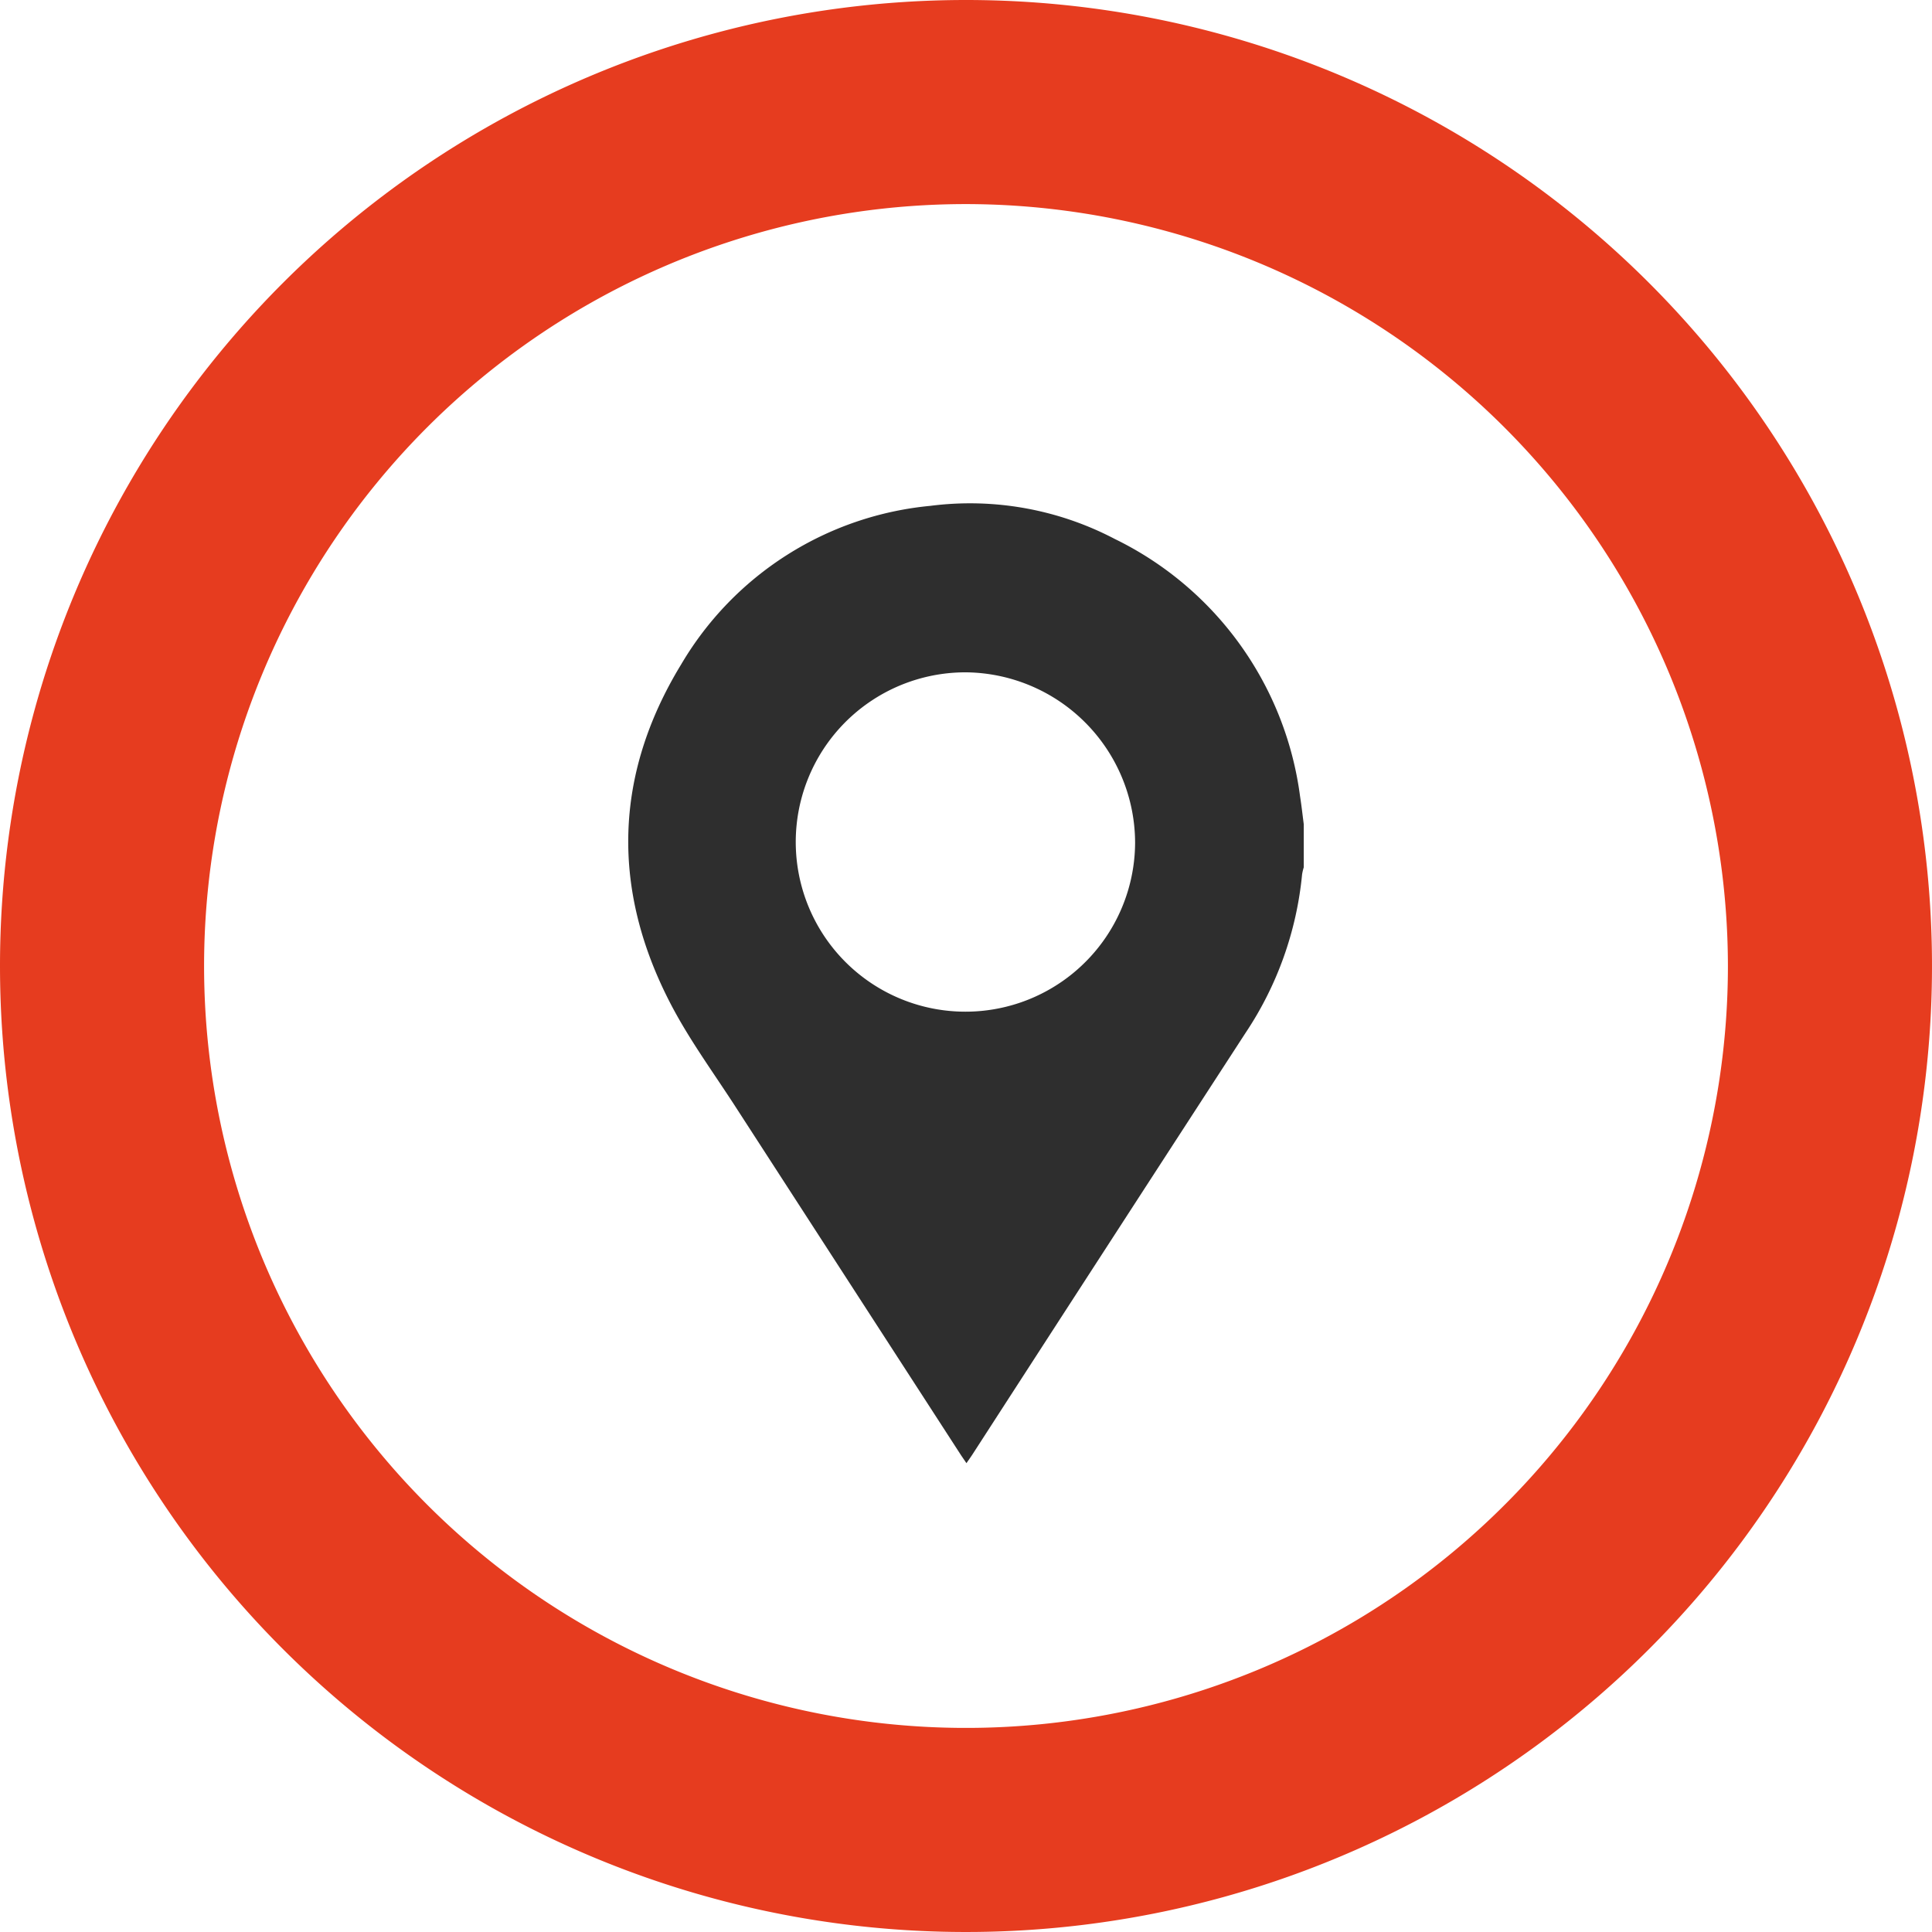
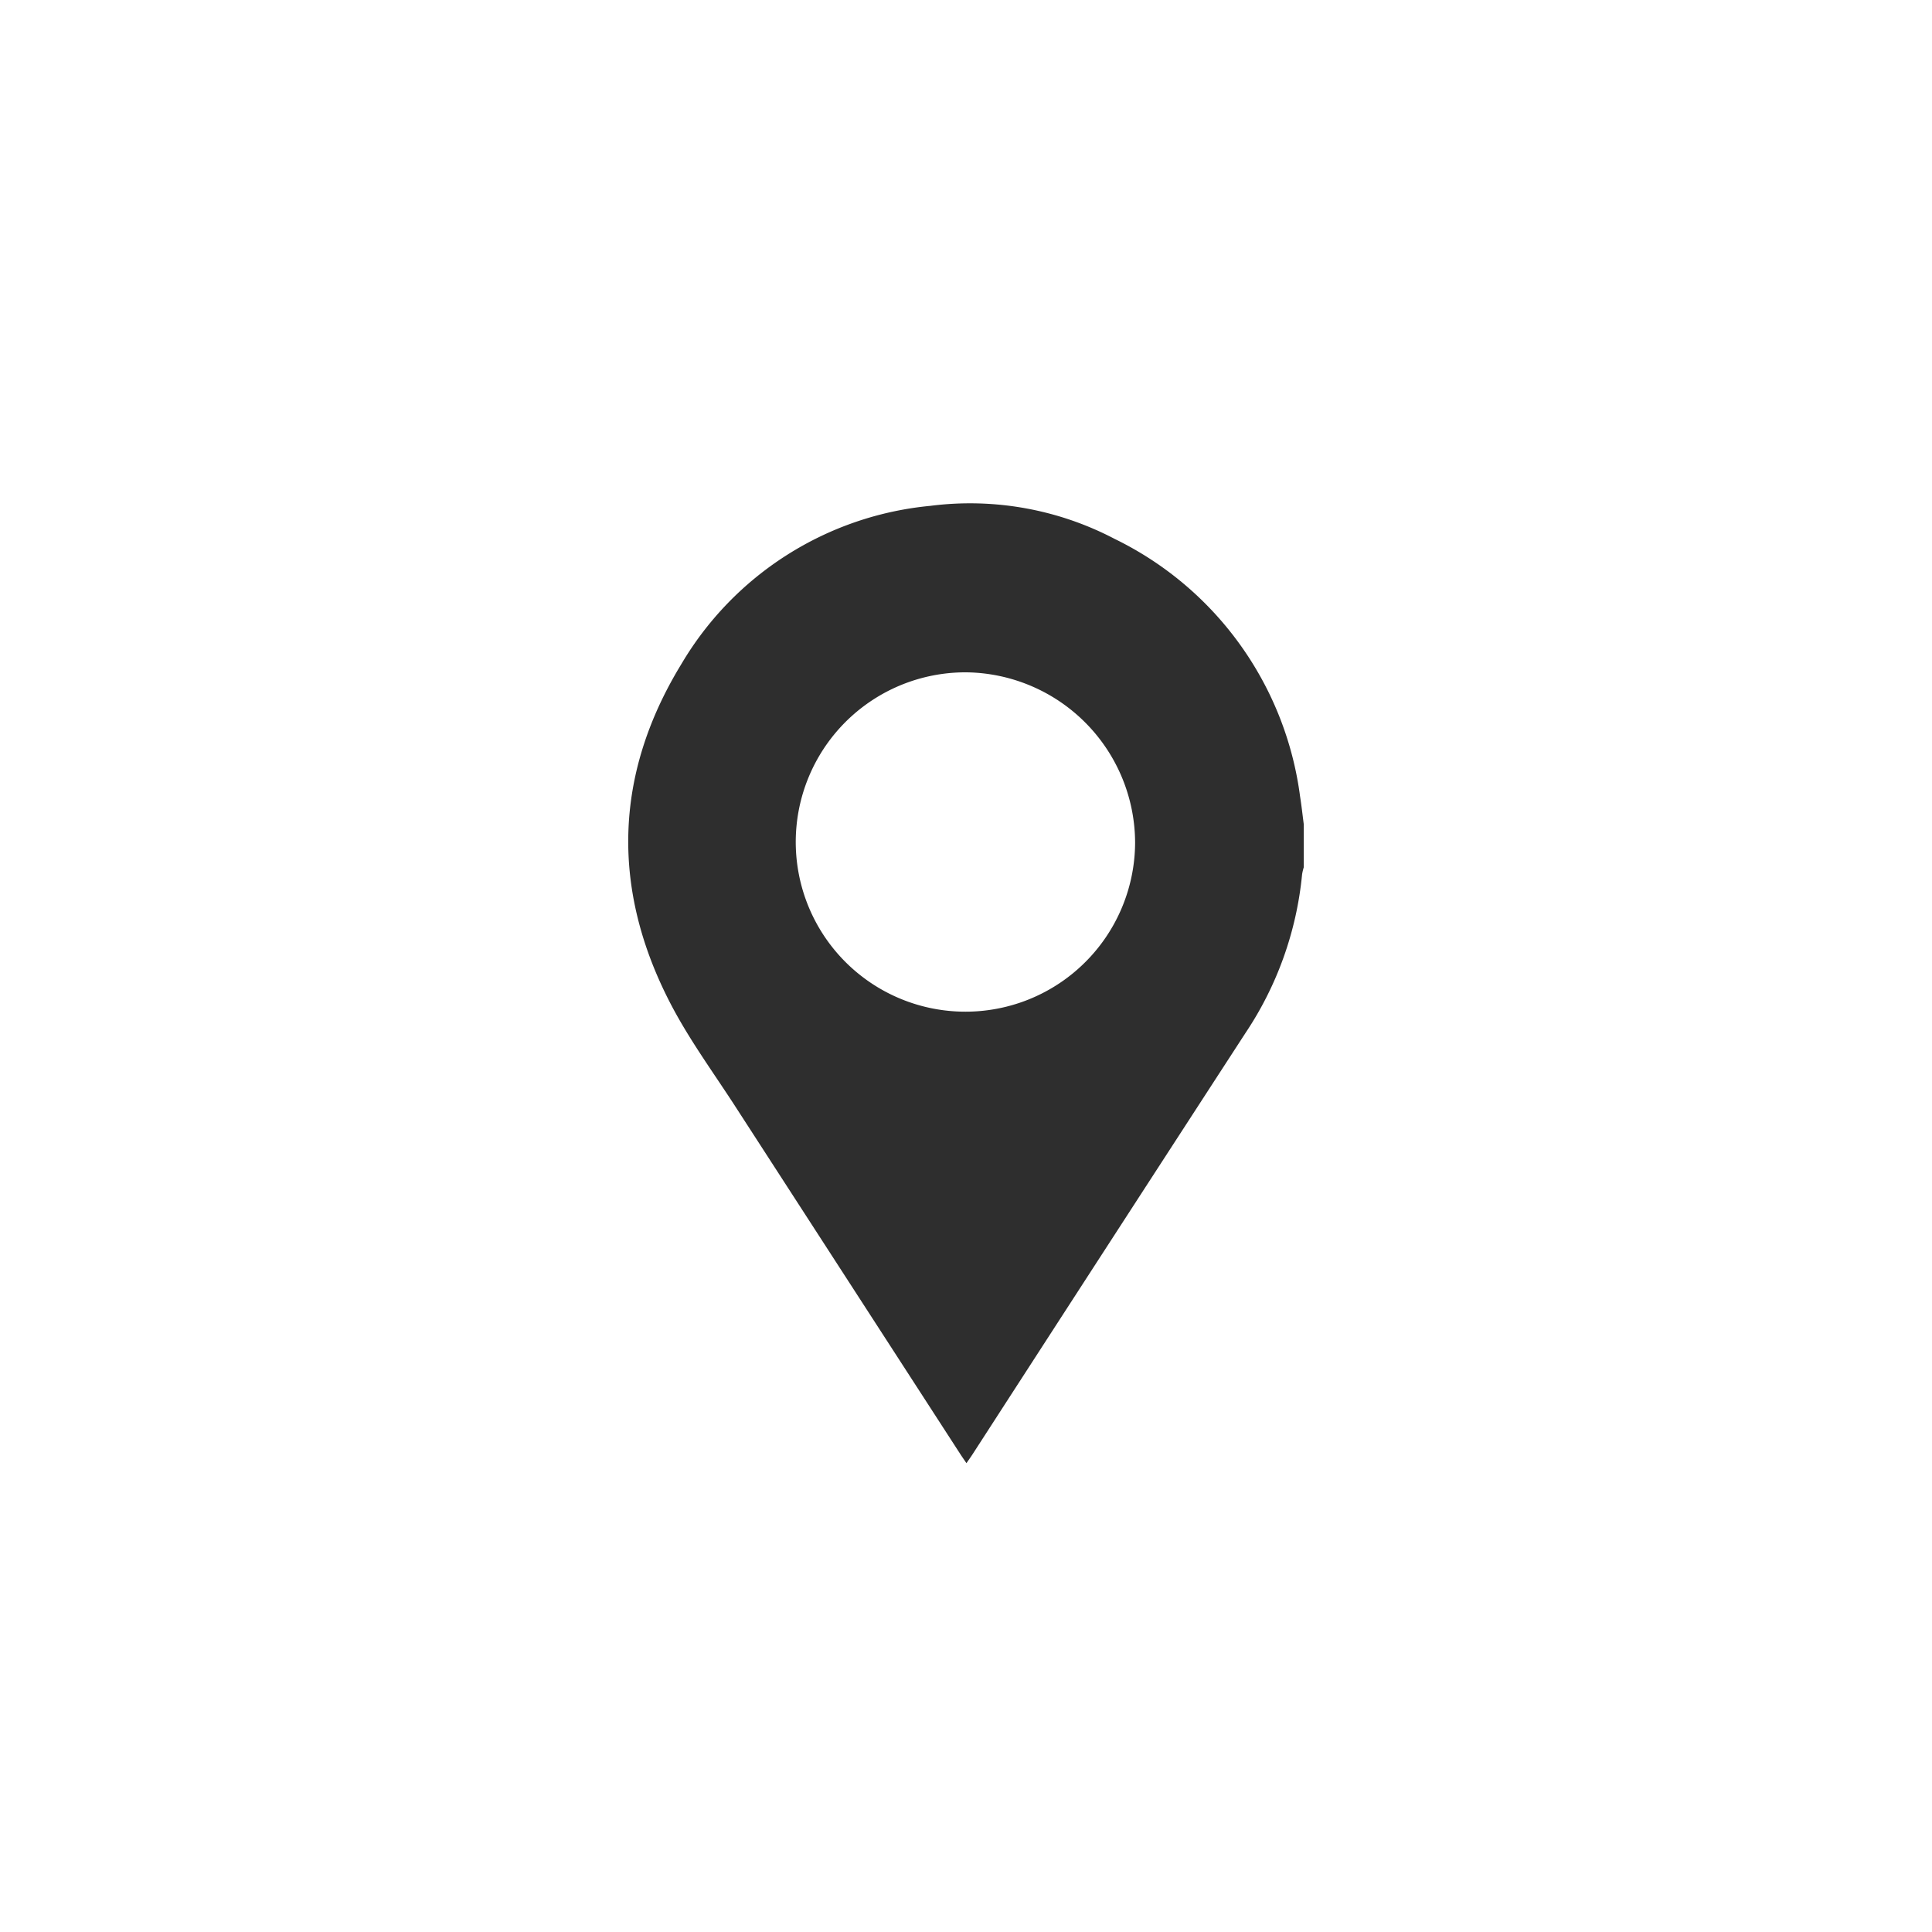
<svg xmlns="http://www.w3.org/2000/svg" width="142" height="142" viewBox="0 0 142 142">
  <defs>
    <clipPath id="clip-path">
      <rect id="Rectangle_164" data-name="Rectangle 164" width="49.651" height="70.538" fill="#2e2e2e" />
    </clipPath>
  </defs>
  <g id="Groupe_188" data-name="Groupe 188" transform="translate(-1559 -1701)">
-     <path id="Ellipse_13" data-name="Ellipse 13" d="M71,15a56,56,0,1,0,56,56A56.063,56.063,0,0,0,71,15M71,0A71,71,0,1,1,0,71,71,71,0,0,1,71,0Z" transform="translate(1559 1701)" fill="#e63c1f" />
    <g id="Groupe_187" data-name="Groupe 187" transform="translate(1605.174 1738)">
      <g id="Groupe_186" data-name="Groupe 186" clip-path="url(#clip-path)">
        <path id="Tracé_526" data-name="Tracé 526" d="M49.651,23.577v3.17a3.642,3.642,0,0,0-.123.522,25.3,25.3,0,0,1-4.168,11.667Q35.315,54.406,25.3,69.9c-.13.2-.27.393-.441.641-.187-.276-.318-.461-.441-.651Q16.151,57.119,7.887,44.349c-1.606-2.485-3.37-4.891-4.735-7.5-4.411-8.44-4.216-16.891.742-25.021A23.863,23.863,0,0,1,22.212.179,22.9,22.9,0,0,1,35.754,2.61,24.6,24.6,0,0,1,49.381,21.541c.107.676.181,1.357.27,2.036M24.863,12.416A12.471,12.471,0,1,0,37.255,24.943,12.557,12.557,0,0,0,24.863,12.416" transform="translate(0 0)" fill="#2e2e2e" />
      </g>
    </g>
  </g>
</svg>